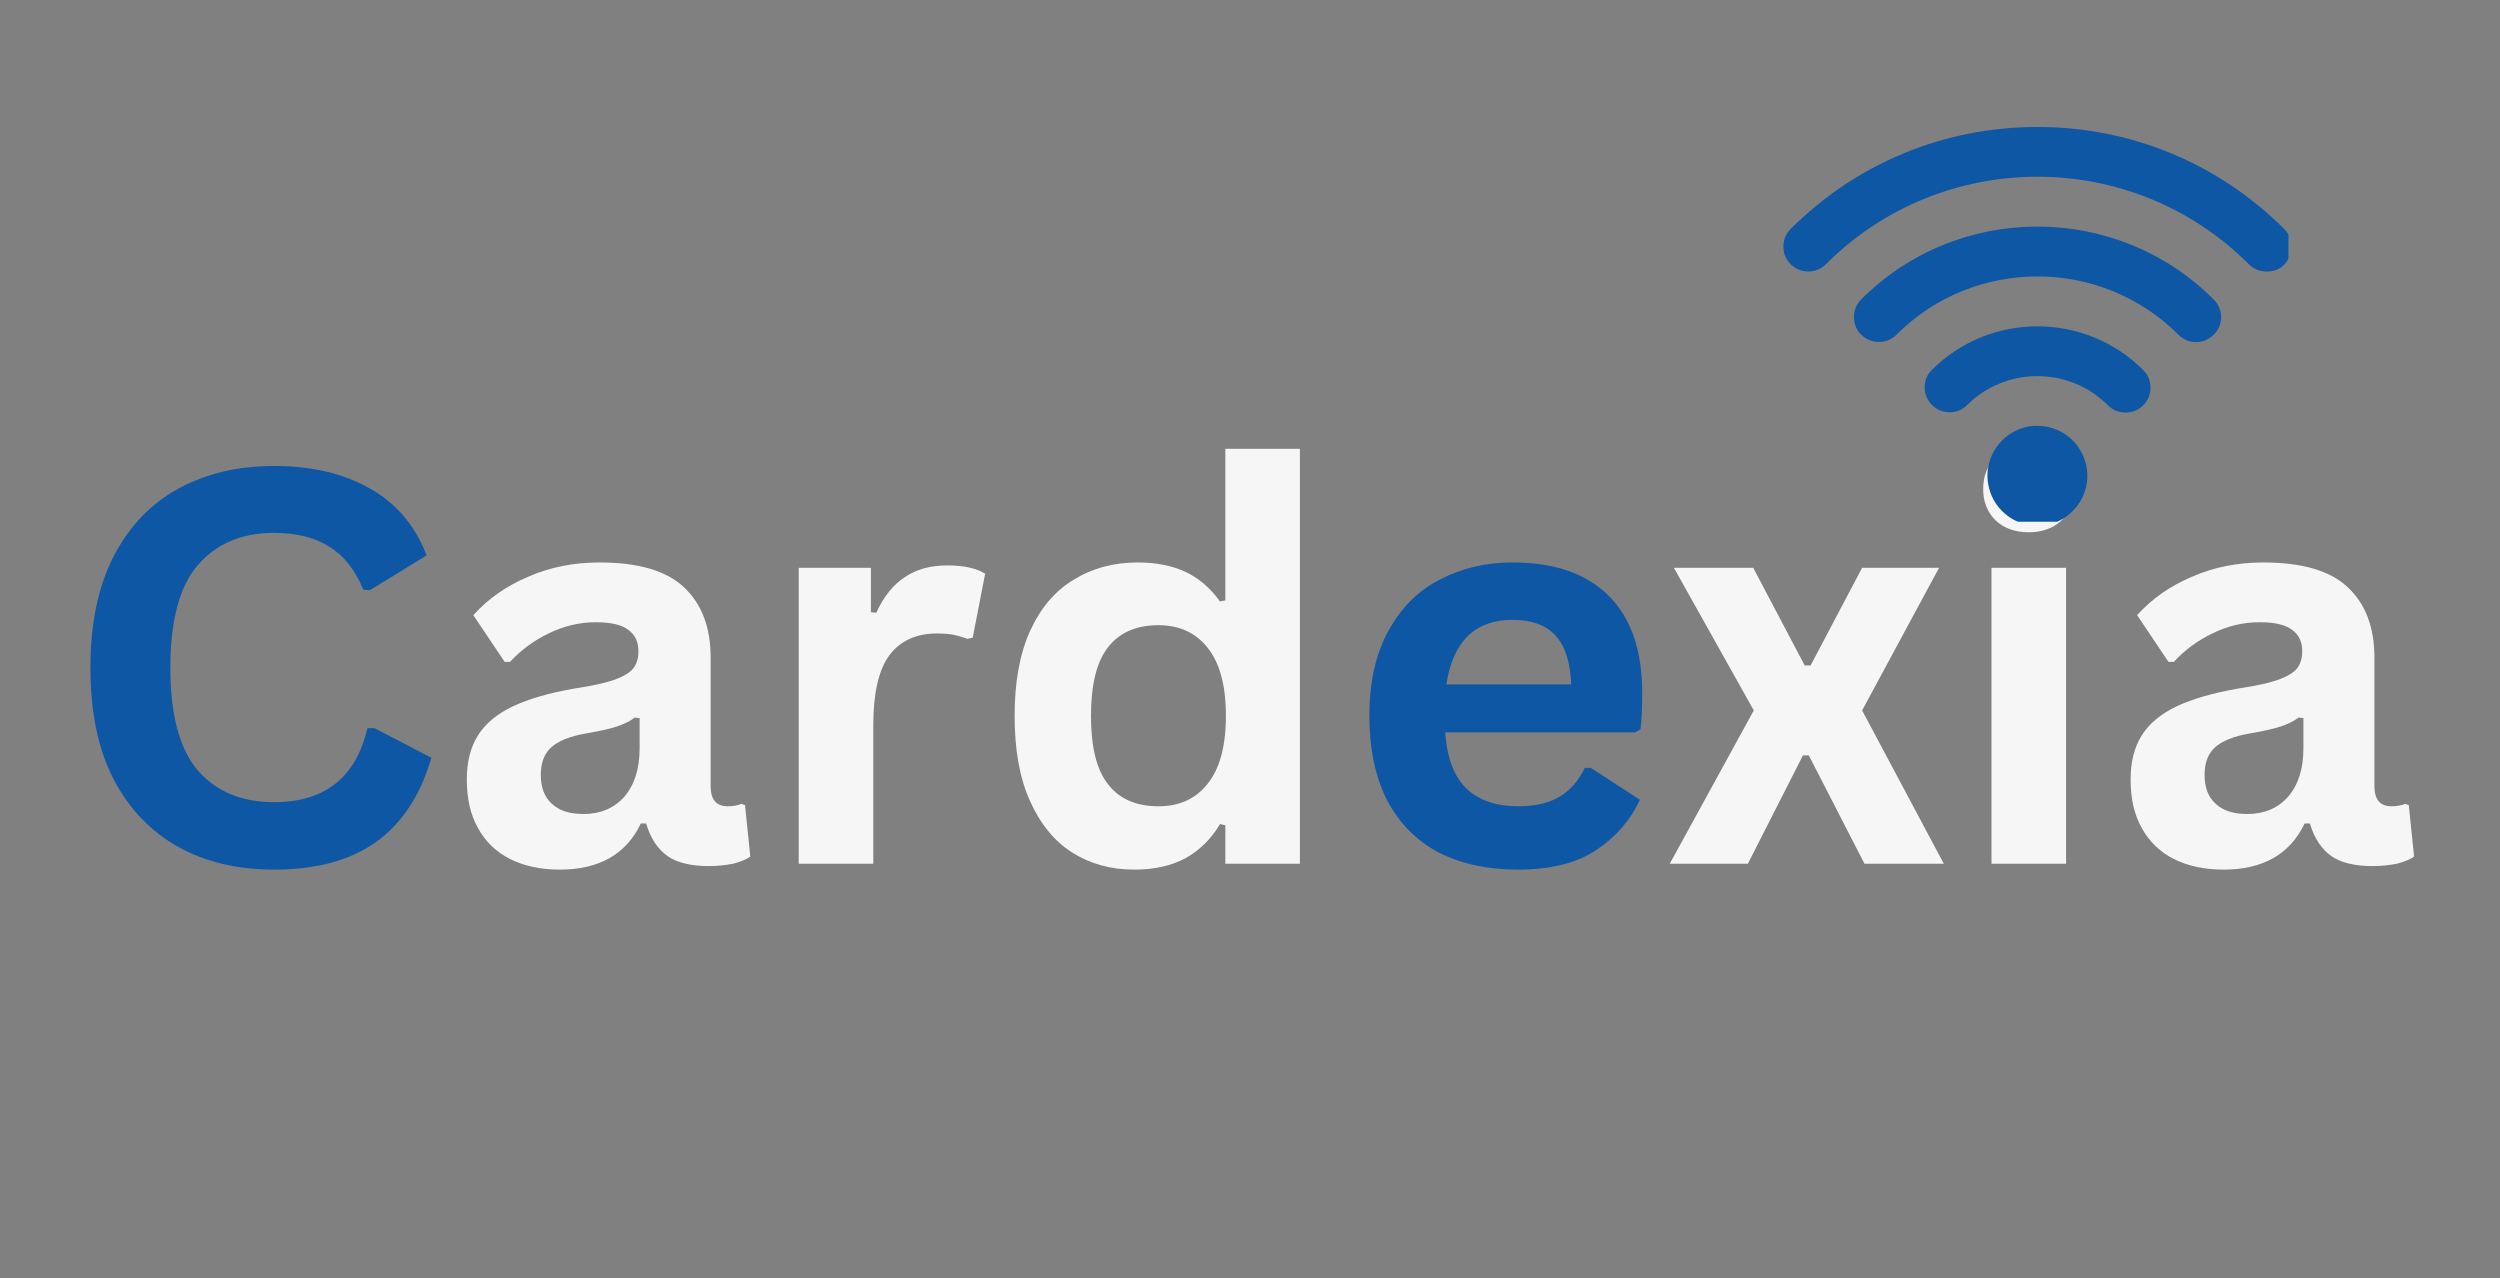
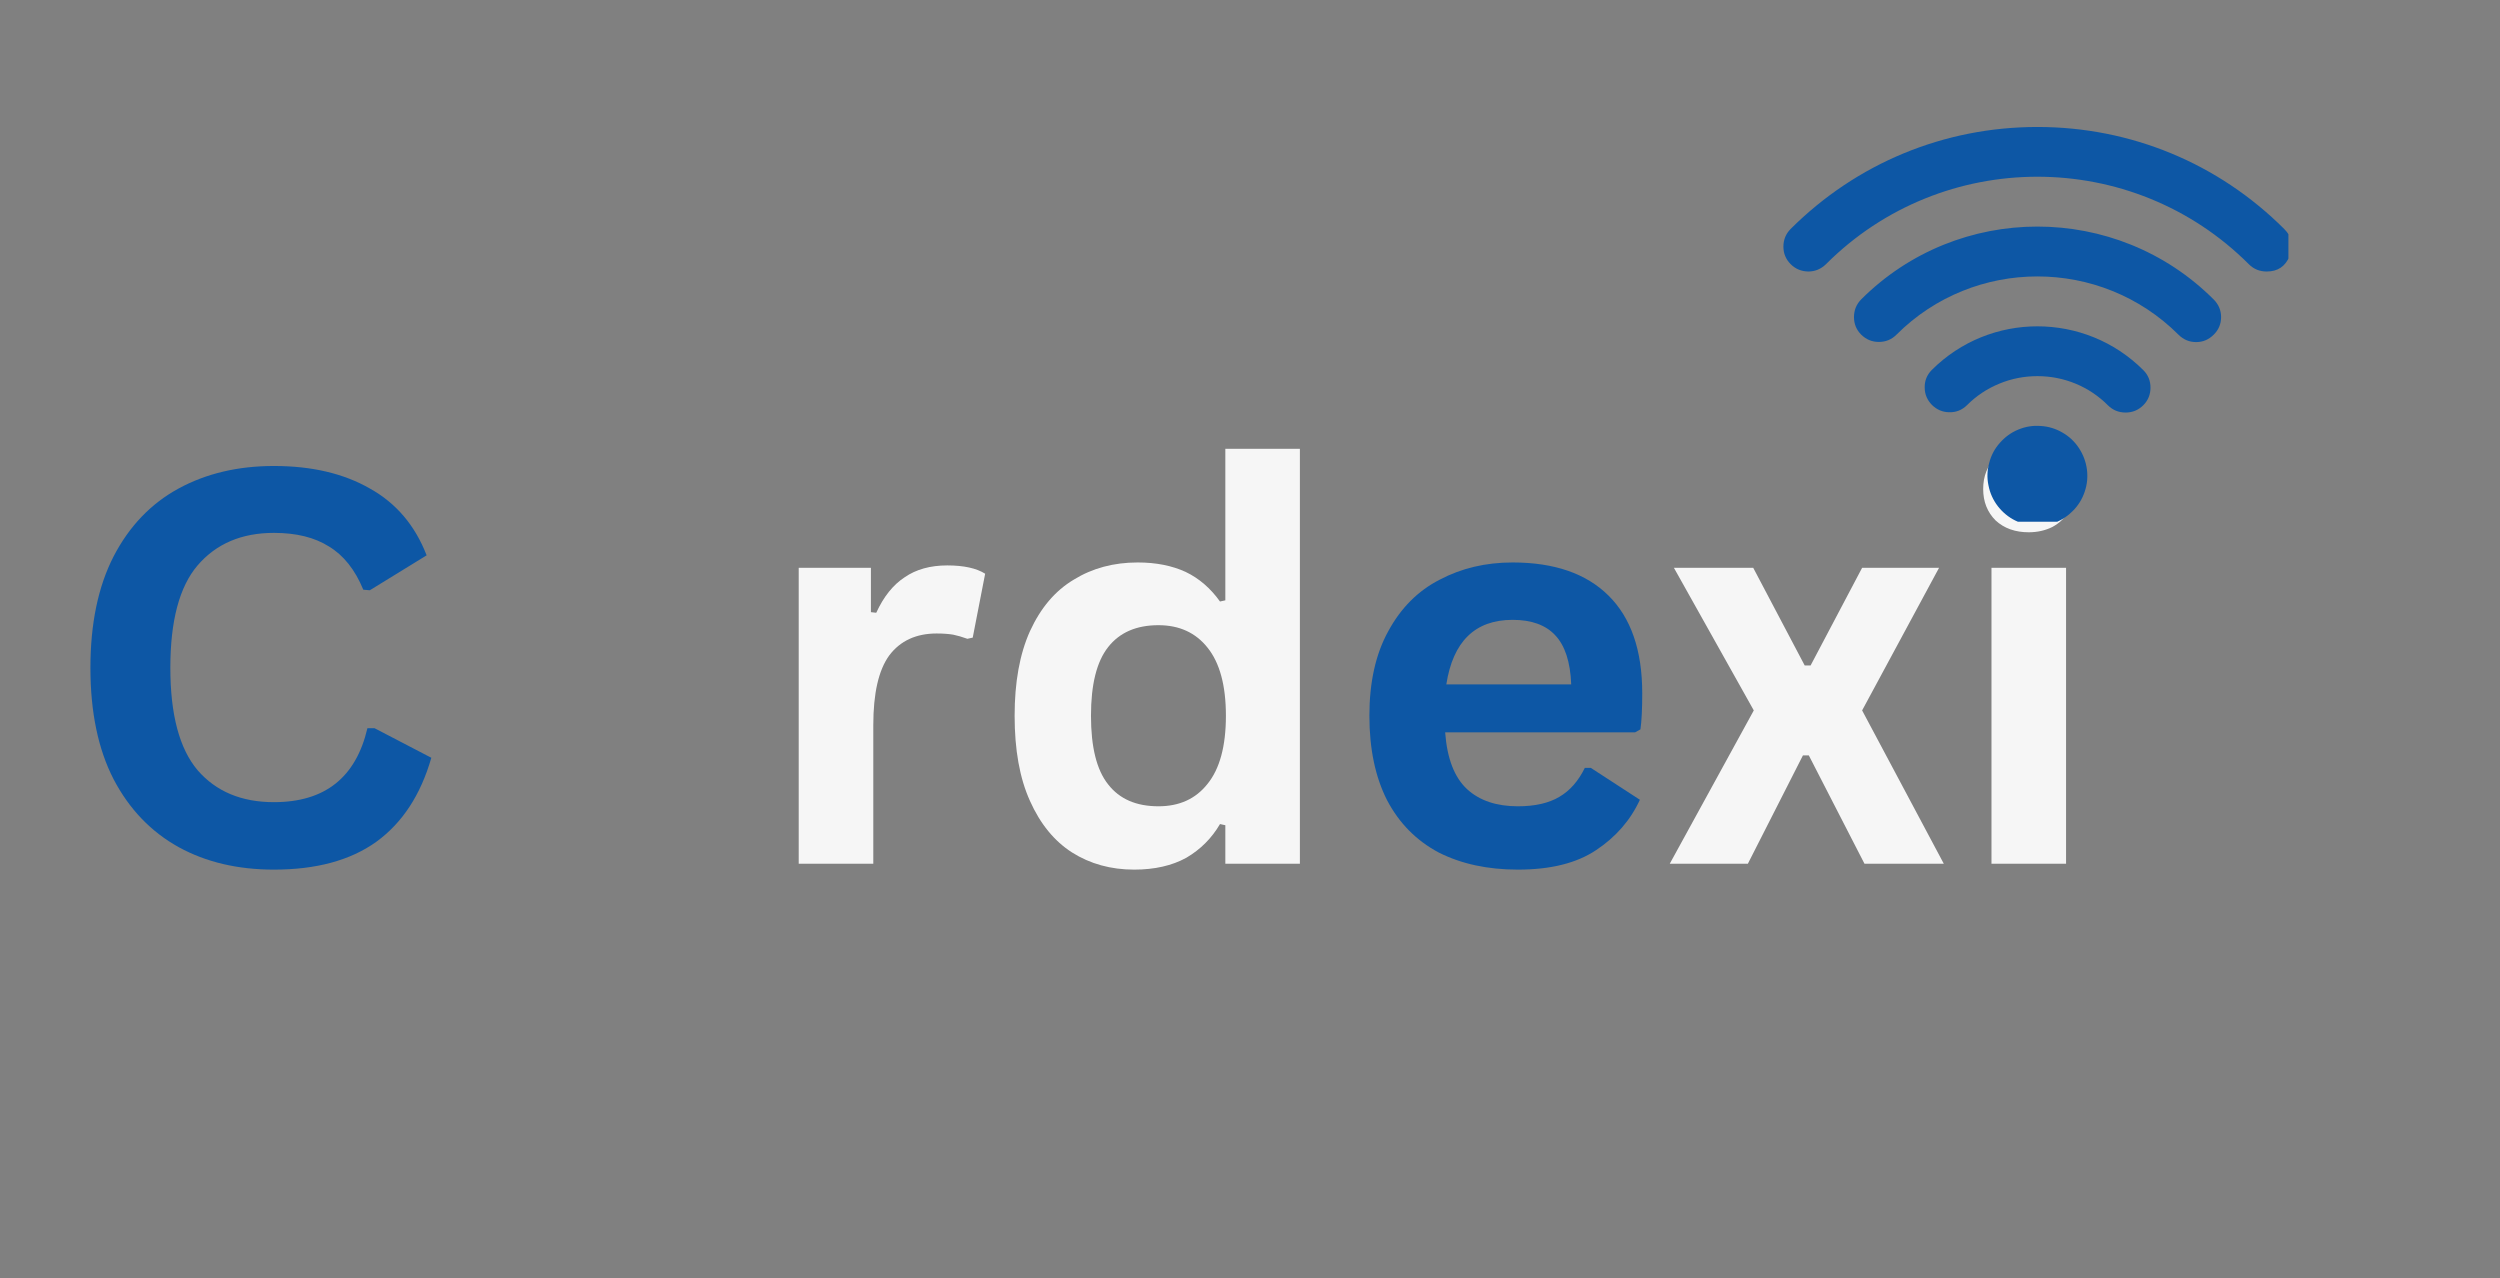
<svg xmlns="http://www.w3.org/2000/svg" width="88" zoomAndPan="magnify" viewBox="0 0 66 33.75" height="45" preserveAspectRatio="xMidYMid meet" version="1.0">
  <rect x="0" y="0" width="66" height="33.75" fill="#808080" stroke="none" />
  <defs>
    <g />
    <clipPath id="edb3b94d05">
      <path d="M 47.012 3.352 L 60.414 3.352 L 60.414 13.773 L 47.012 13.773 Z M 47.012 3.352 " clip-rule="nonzero" />
    </clipPath>
  </defs>
  <g fill="#0d57a5" fill-opacity="1">
    <g transform="translate(1.575, 22.802)">
      <g>
        <path d="M 5.656 0.156 C 4.707 0.156 3.867 -0.039 3.141 -0.438 C 2.41 -0.844 1.836 -1.441 1.422 -2.234 C 1.016 -3.023 0.812 -4.004 0.812 -5.172 C 0.812 -6.336 1.016 -7.316 1.422 -8.109 C 1.836 -8.91 2.41 -9.508 3.141 -9.906 C 3.867 -10.301 4.707 -10.5 5.656 -10.5 C 6.656 -10.5 7.5 -10.301 8.188 -9.906 C 8.883 -9.52 9.383 -8.93 9.688 -8.141 L 8.188 -7.219 L 8.016 -7.234 C 7.797 -7.766 7.492 -8.145 7.109 -8.375 C 6.734 -8.613 6.25 -8.734 5.656 -8.734 C 4.801 -8.734 4.129 -8.445 3.641 -7.875 C 3.16 -7.312 2.922 -6.41 2.922 -5.172 C 2.922 -3.941 3.16 -3.039 3.641 -2.469 C 4.129 -1.906 4.801 -1.625 5.656 -1.625 C 7 -1.625 7.82 -2.273 8.125 -3.578 L 8.312 -3.578 L 9.812 -2.797 C 9.531 -1.816 9.047 -1.078 8.359 -0.578 C 7.672 -0.086 6.77 0.156 5.656 0.156 Z M 5.656 0.156 " />
      </g>
    </g>
  </g>
  <g fill="#f6f6f6" fill-opacity="1">
    <g transform="translate(11.73, 22.802)">
      <g>
-         <path d="M 3.047 0.156 C 2.547 0.156 2.109 0.062 1.734 -0.125 C 1.367 -0.312 1.086 -0.582 0.891 -0.938 C 0.691 -1.289 0.594 -1.719 0.594 -2.219 C 0.594 -2.688 0.691 -3.078 0.891 -3.391 C 1.086 -3.703 1.395 -3.957 1.812 -4.156 C 2.227 -4.352 2.77 -4.508 3.438 -4.625 C 3.906 -4.695 4.258 -4.773 4.5 -4.859 C 4.75 -4.953 4.914 -5.055 5 -5.172 C 5.082 -5.285 5.125 -5.43 5.125 -5.609 C 5.125 -5.859 5.035 -6.047 4.859 -6.172 C 4.691 -6.305 4.406 -6.375 4 -6.375 C 3.562 -6.375 3.145 -6.273 2.75 -6.078 C 2.363 -5.891 2.023 -5.641 1.734 -5.328 L 1.594 -5.328 L 0.766 -6.562 C 1.16 -7 1.645 -7.336 2.219 -7.578 C 2.789 -7.828 3.414 -7.953 4.094 -7.953 C 5.125 -7.953 5.867 -7.734 6.328 -7.297 C 6.797 -6.859 7.031 -6.238 7.031 -5.438 L 7.031 -2.047 C 7.031 -1.691 7.18 -1.516 7.484 -1.516 C 7.609 -1.516 7.727 -1.535 7.844 -1.578 L 7.938 -1.547 L 8.078 -0.188 C 7.973 -0.113 7.82 -0.051 7.625 0 C 7.426 0.039 7.211 0.062 6.984 0.062 C 6.516 0.062 6.148 -0.023 5.891 -0.203 C 5.629 -0.391 5.441 -0.676 5.328 -1.062 L 5.188 -1.062 C 4.801 -0.25 4.086 0.156 3.047 0.156 Z M 3.672 -1.312 C 4.117 -1.312 4.477 -1.461 4.75 -1.766 C 5.02 -2.078 5.156 -2.504 5.156 -3.047 L 5.156 -3.844 L 5.031 -3.859 C 4.906 -3.766 4.75 -3.688 4.562 -3.625 C 4.375 -3.562 4.098 -3.5 3.734 -3.438 C 3.305 -3.363 3 -3.238 2.812 -3.062 C 2.633 -2.895 2.547 -2.656 2.547 -2.344 C 2.547 -2.008 2.645 -1.754 2.844 -1.578 C 3.039 -1.398 3.316 -1.312 3.672 -1.312 Z M 3.672 -1.312 " />
-       </g>
+         </g>
    </g>
  </g>
  <g fill="#f6f6f6" fill-opacity="1">
    <g transform="translate(19.961, 22.802)">
      <g>
        <path d="M 1.125 0 L 1.125 -7.812 L 3.031 -7.812 L 3.031 -6.641 L 3.172 -6.625 C 3.367 -7.051 3.617 -7.363 3.922 -7.562 C 4.223 -7.77 4.598 -7.875 5.047 -7.875 C 5.484 -7.875 5.816 -7.801 6.047 -7.656 L 5.719 -5.969 L 5.578 -5.938 C 5.441 -5.988 5.316 -6.023 5.203 -6.047 C 5.086 -6.066 4.941 -6.078 4.766 -6.078 C 4.223 -6.078 3.805 -5.883 3.516 -5.5 C 3.234 -5.113 3.094 -4.5 3.094 -3.656 L 3.094 0 Z M 1.125 0 " />
      </g>
    </g>
  </g>
  <g fill="#f6f6f6" fill-opacity="1">
    <g transform="translate(26.083, 22.802)">
      <g>
        <path d="M 3.859 0.156 C 3.242 0.156 2.695 0.004 2.219 -0.297 C 1.75 -0.598 1.379 -1.051 1.109 -1.656 C 0.836 -2.258 0.703 -3.008 0.703 -3.906 C 0.703 -4.789 0.836 -5.535 1.109 -6.141 C 1.391 -6.754 1.773 -7.207 2.266 -7.5 C 2.754 -7.801 3.316 -7.953 3.953 -7.953 C 4.441 -7.953 4.863 -7.867 5.219 -7.703 C 5.57 -7.535 5.875 -7.273 6.125 -6.922 L 6.266 -6.953 L 6.266 -10.953 L 8.234 -10.953 L 8.234 0 L 6.266 0 L 6.266 -1.016 L 6.125 -1.047 C 5.906 -0.672 5.609 -0.375 5.234 -0.156 C 4.859 0.051 4.398 0.156 3.859 0.156 Z M 4.5 -1.516 C 5.051 -1.516 5.484 -1.711 5.797 -2.109 C 6.117 -2.504 6.281 -3.102 6.281 -3.906 C 6.281 -4.707 6.117 -5.305 5.797 -5.703 C 5.484 -6.098 5.051 -6.297 4.5 -6.297 C 3.914 -6.297 3.473 -6.102 3.172 -5.719 C 2.867 -5.332 2.719 -4.727 2.719 -3.906 C 2.719 -3.082 2.867 -2.477 3.172 -2.094 C 3.473 -1.707 3.914 -1.516 4.5 -1.516 Z M 4.5 -1.516 " />
      </g>
    </g>
  </g>
  <g fill="#0d57a5" fill-opacity="1">
    <g transform="translate(35.449, 22.802)">
      <g>
        <path d="M 7.719 -3.469 L 2.703 -3.469 C 2.754 -2.781 2.945 -2.281 3.281 -1.969 C 3.613 -1.664 4.062 -1.516 4.625 -1.516 C 5.07 -1.516 5.438 -1.598 5.719 -1.766 C 6 -1.93 6.223 -2.188 6.391 -2.531 L 6.547 -2.531 L 7.844 -1.688 C 7.594 -1.145 7.207 -0.703 6.688 -0.359 C 6.176 -0.016 5.488 0.156 4.625 0.156 C 3.82 0.156 3.125 0.004 2.531 -0.297 C 1.945 -0.609 1.492 -1.066 1.172 -1.672 C 0.859 -2.285 0.703 -3.031 0.703 -3.906 C 0.703 -4.789 0.867 -5.535 1.203 -6.141 C 1.535 -6.754 1.988 -7.207 2.562 -7.5 C 3.133 -7.801 3.773 -7.953 4.484 -7.953 C 5.586 -7.953 6.43 -7.66 7.016 -7.078 C 7.609 -6.492 7.906 -5.633 7.906 -4.5 C 7.906 -4.094 7.891 -3.773 7.859 -3.547 Z M 6.031 -4.734 C 6.008 -5.328 5.867 -5.758 5.609 -6.031 C 5.359 -6.301 4.984 -6.438 4.484 -6.438 C 3.492 -6.438 2.91 -5.867 2.734 -4.734 Z M 6.031 -4.734 " />
      </g>
    </g>
  </g>
  <g fill="#f6f6f6" fill-opacity="1">
    <g transform="translate(43.941, 22.802)">
      <g>
        <path d="M 2.203 0 L 0.141 0 L 2.359 -4.047 L 0.25 -7.812 L 2.344 -7.812 L 3.703 -5.234 L 3.859 -5.234 L 5.219 -7.812 L 7.25 -7.812 L 5.219 -4.047 L 7.375 0 L 5.281 0 L 3.812 -2.859 L 3.656 -2.859 Z M 2.203 0 " />
      </g>
    </g>
  </g>
  <g fill="#f6f6f6" fill-opacity="1">
    <g transform="translate(51.45, 22.802)">
      <g>
        <path d="M 2.109 -8.75 C 1.754 -8.75 1.461 -8.852 1.234 -9.062 C 1.016 -9.281 0.906 -9.555 0.906 -9.891 C 0.906 -10.234 1.016 -10.508 1.234 -10.719 C 1.461 -10.938 1.754 -11.047 2.109 -11.047 C 2.336 -11.047 2.547 -10.992 2.734 -10.891 C 2.922 -10.797 3.062 -10.66 3.156 -10.484 C 3.258 -10.316 3.312 -10.117 3.312 -9.891 C 3.312 -9.672 3.258 -9.473 3.156 -9.297 C 3.062 -9.129 2.922 -8.992 2.734 -8.891 C 2.547 -8.797 2.336 -8.75 2.109 -8.75 Z M 1.125 0 L 1.125 -7.812 L 3.094 -7.812 L 3.094 0 Z M 1.125 0 " />
      </g>
    </g>
  </g>
  <g fill="#f6f6f6" fill-opacity="1">
    <g transform="translate(55.654, 22.802)">
      <g>
-         <path d="M 3.047 0.156 C 2.547 0.156 2.109 0.062 1.734 -0.125 C 1.367 -0.312 1.086 -0.582 0.891 -0.938 C 0.691 -1.289 0.594 -1.719 0.594 -2.219 C 0.594 -2.688 0.691 -3.078 0.891 -3.391 C 1.086 -3.703 1.395 -3.957 1.812 -4.156 C 2.227 -4.352 2.77 -4.508 3.438 -4.625 C 3.906 -4.695 4.258 -4.773 4.5 -4.859 C 4.75 -4.953 4.914 -5.055 5 -5.172 C 5.082 -5.285 5.125 -5.43 5.125 -5.609 C 5.125 -5.859 5.035 -6.047 4.859 -6.172 C 4.691 -6.305 4.406 -6.375 4 -6.375 C 3.562 -6.375 3.145 -6.273 2.75 -6.078 C 2.363 -5.891 2.023 -5.641 1.734 -5.328 L 1.594 -5.328 L 0.766 -6.562 C 1.16 -7 1.645 -7.336 2.219 -7.578 C 2.789 -7.828 3.414 -7.953 4.094 -7.953 C 5.125 -7.953 5.867 -7.734 6.328 -7.297 C 6.797 -6.859 7.031 -6.238 7.031 -5.438 L 7.031 -2.047 C 7.031 -1.691 7.18 -1.516 7.484 -1.516 C 7.609 -1.516 7.727 -1.535 7.844 -1.578 L 7.938 -1.547 L 8.078 -0.188 C 7.973 -0.113 7.82 -0.051 7.625 0 C 7.426 0.039 7.211 0.062 6.984 0.062 C 6.516 0.062 6.148 -0.023 5.891 -0.203 C 5.629 -0.391 5.441 -0.676 5.328 -1.062 L 5.188 -1.062 C 4.801 -0.25 4.086 0.156 3.047 0.156 Z M 3.672 -1.312 C 4.117 -1.312 4.477 -1.461 4.75 -1.766 C 5.02 -2.078 5.156 -2.504 5.156 -3.047 L 5.156 -3.844 L 5.031 -3.859 C 4.906 -3.766 4.75 -3.688 4.562 -3.625 C 4.375 -3.562 4.098 -3.5 3.734 -3.438 C 3.305 -3.363 3 -3.238 2.812 -3.062 C 2.633 -2.895 2.547 -2.656 2.547 -2.344 C 2.547 -2.008 2.645 -1.754 2.844 -1.578 C 3.039 -1.398 3.316 -1.312 3.672 -1.312 Z M 3.672 -1.312 " />
-       </g>
+         </g>
    </g>
  </g>
  <g clip-path="url(#edb3b94d05)">
    <path fill="#0d57a5" d="M 59.84 7.168 C 59.656 7.168 59.5 7.105 59.371 6.977 C 56.293 3.895 51.281 3.895 48.203 6.977 C 48.074 7.102 47.918 7.168 47.738 7.168 C 47.555 7.164 47.402 7.102 47.273 6.973 C 47.145 6.844 47.082 6.691 47.082 6.512 C 47.082 6.328 47.145 6.176 47.27 6.047 C 49.012 4.309 51.324 3.352 53.789 3.352 C 56.25 3.352 58.566 4.309 60.305 6.047 C 60.512 6.254 60.559 6.492 60.445 6.762 C 60.332 7.035 60.133 7.168 59.84 7.168 Z M 58.441 8.836 C 58.57 8.711 58.637 8.555 58.637 8.371 C 58.637 8.191 58.57 8.035 58.441 7.906 C 55.875 5.34 51.699 5.34 49.133 7.906 C 49.008 8.035 48.945 8.191 48.945 8.371 C 48.945 8.551 49.008 8.707 49.137 8.836 C 49.266 8.961 49.418 9.027 49.602 9.027 C 49.781 9.027 49.938 8.965 50.066 8.836 C 52.117 6.785 55.457 6.785 57.512 8.836 C 57.641 8.965 57.797 9.031 57.977 9.031 C 58.16 9.031 58.312 8.965 58.441 8.836 Z M 56.582 10.699 C 56.711 10.57 56.773 10.414 56.773 10.234 C 56.773 10.051 56.711 9.898 56.582 9.77 C 55.039 8.23 52.535 8.23 50.996 9.77 C 50.871 9.898 50.809 10.051 50.812 10.23 C 50.812 10.41 50.879 10.562 51.004 10.691 C 51.133 10.816 51.285 10.883 51.465 10.883 C 51.645 10.887 51.797 10.824 51.926 10.699 C 52.172 10.453 52.457 10.262 52.781 10.129 C 53.102 9.996 53.438 9.93 53.789 9.93 C 54.137 9.93 54.473 9.996 54.797 10.129 C 55.117 10.262 55.402 10.453 55.648 10.699 C 55.777 10.828 55.934 10.891 56.117 10.891 C 56.297 10.891 56.453 10.828 56.582 10.699 Z M 54.719 13.492 C 54.863 13.348 54.969 13.18 55.035 12.984 C 55.102 12.789 55.121 12.59 55.094 12.387 C 55.066 12.184 54.996 12 54.883 11.828 C 54.77 11.656 54.625 11.52 54.445 11.418 C 54.27 11.316 54.078 11.258 53.875 11.246 C 53.668 11.23 53.473 11.262 53.285 11.34 C 53.094 11.418 52.934 11.535 52.797 11.691 C 52.66 11.844 52.566 12.02 52.516 12.219 C 52.461 12.414 52.453 12.613 52.496 12.816 C 52.535 13.016 52.617 13.199 52.742 13.363 C 52.867 13.523 53.02 13.652 53.203 13.742 C 53.387 13.832 53.582 13.879 53.789 13.879 C 54.152 13.879 54.461 13.75 54.719 13.492 Z M 54.719 13.492 " fill-opacity="1" fill-rule="nonzero" />
  </g>
</svg>